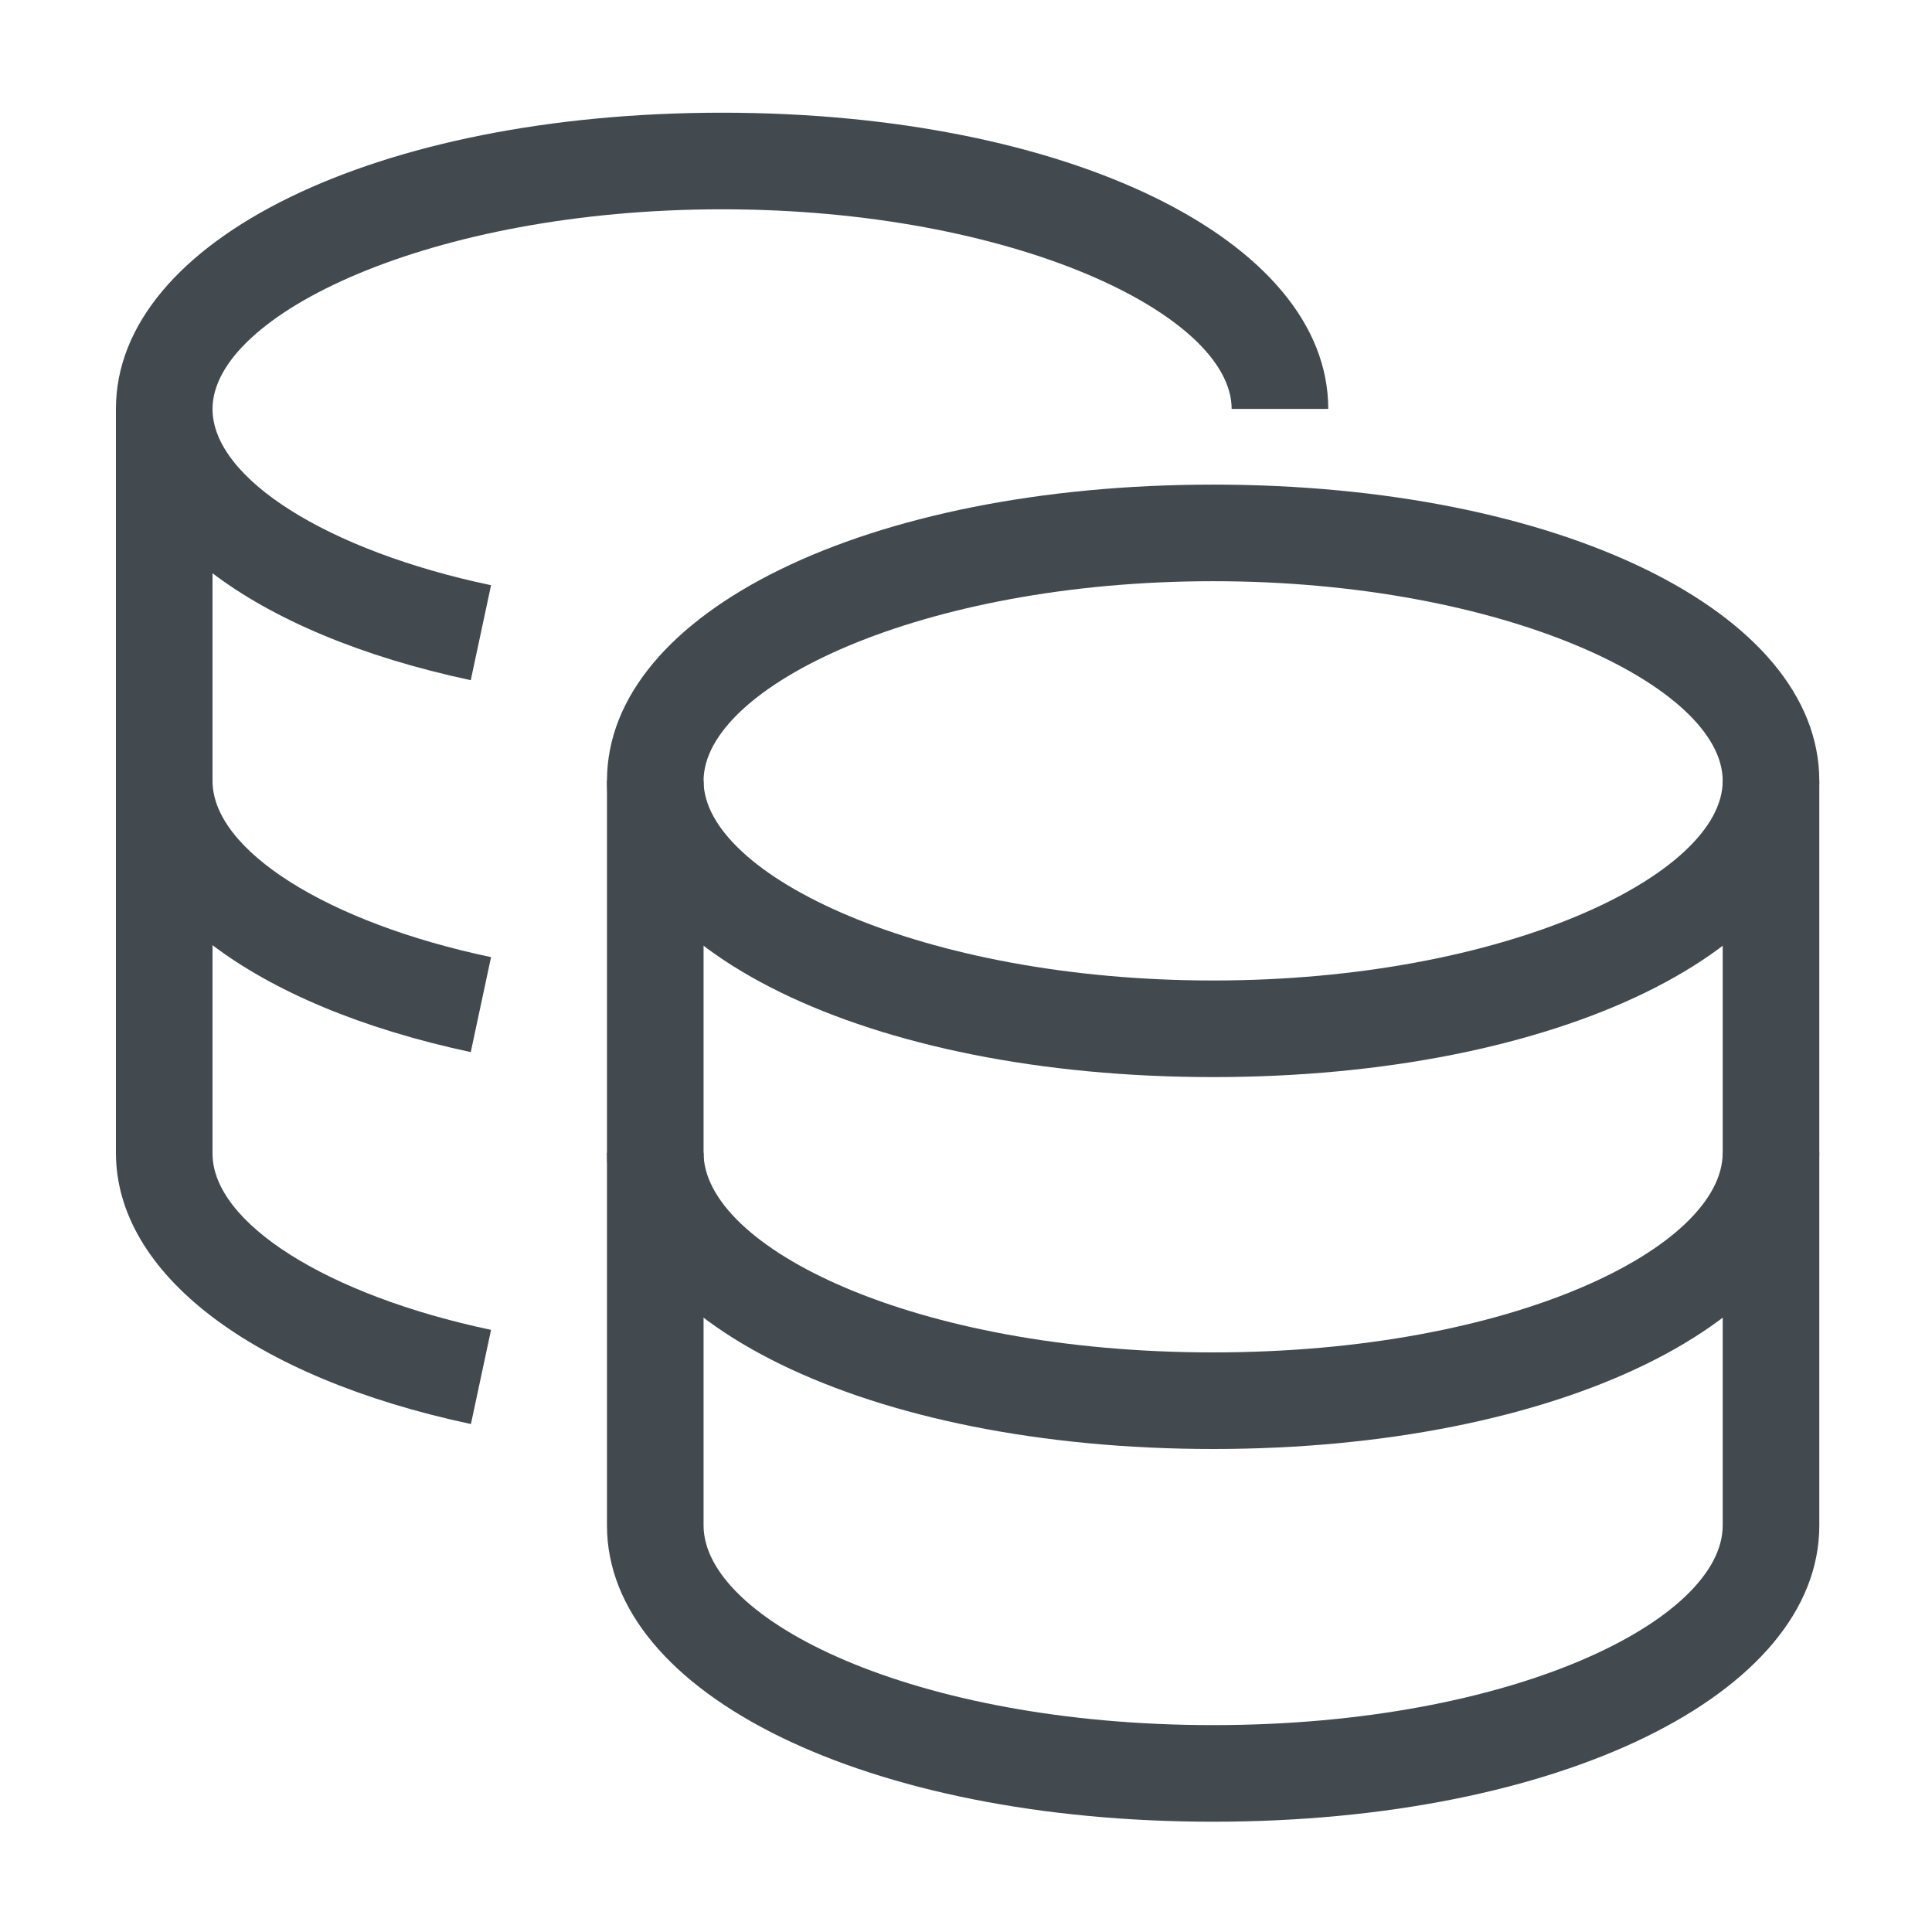
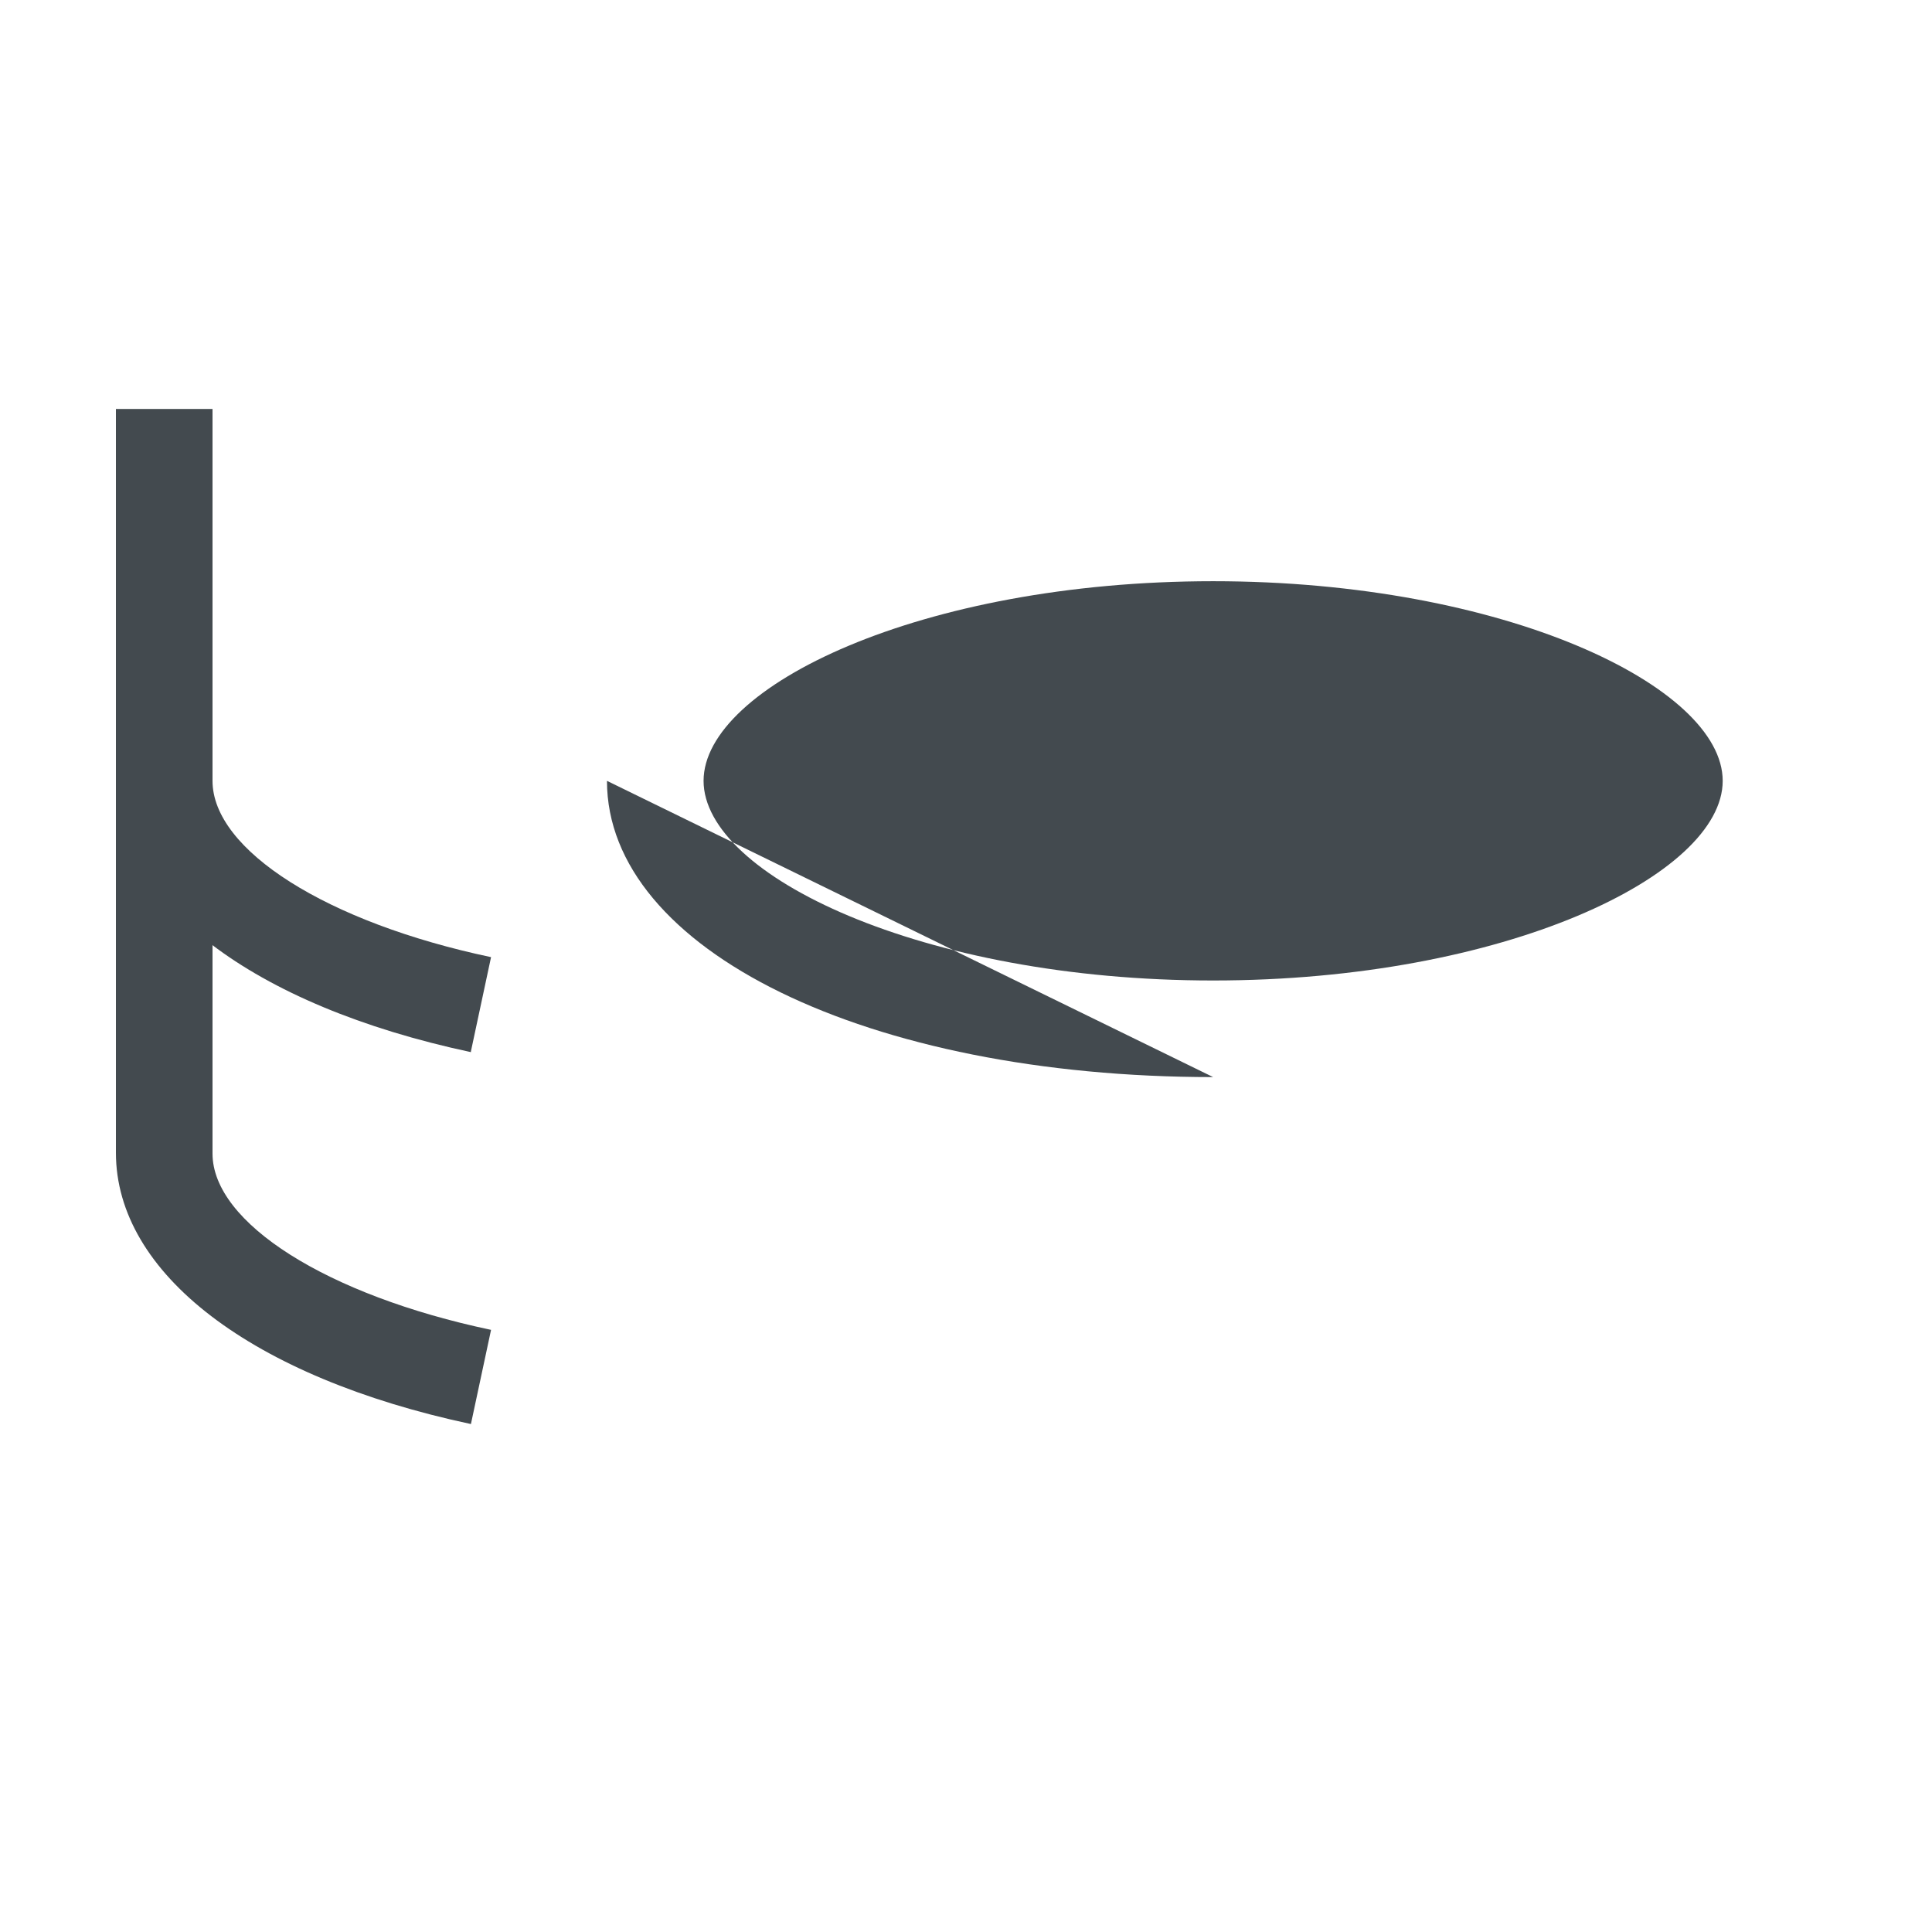
<svg xmlns="http://www.w3.org/2000/svg" id="OUTLINE" viewBox="0 0 24 24">
  <defs>
    <style>
      .cls-1 {
        fill: #434a4f;
      }
    </style>
  </defs>
  <g>
-     <path class="cls-1" d="m15.07,13.38c-4.29,0-7.53-1.58-7.53-3.68s3.24-3.68,7.53-3.68,7.53,1.58,7.53,3.68-3.24,3.68-7.53,3.68Zm0-6.16c-3.63,0-6.33,1.31-6.33,2.48s2.71,2.48,6.33,2.48,6.33-1.31,6.33-2.48-2.71-2.48-6.33-2.48Z" />
-     <path class="cls-1" d="m15.07,22.63c-4.29,0-7.53-1.58-7.53-3.68v-9.25h1.2v9.25c0,1.17,2.6,2.48,6.33,2.48s6.33-1.31,6.33-2.48v-9.25h1.2v9.25c0,2.1-3.24,3.68-7.53,3.68Z" />
-     <path class="cls-1" d="m15.07,18c-4.29,0-7.53-1.58-7.53-3.68h1.2c0,1.17,2.6,2.48,6.33,2.48s6.33-1.31,6.33-2.48h1.2c0,2.1-3.24,3.68-7.53,3.68Z" />
+     <path class="cls-1" d="m15.07,13.38c-4.29,0-7.53-1.58-7.53-3.68Zm0-6.16c-3.63,0-6.33,1.31-6.33,2.48s2.71,2.48,6.33,2.48,6.33-1.31,6.33-2.48-2.71-2.48-6.33-2.48Z" />
  </g>
  <g>
-     <path class="cls-1" d="m5.85,8.45c-2.72-.58-4.41-1.87-4.41-3.37,0-2.1,3.24-3.68,7.53-3.68s7.53,1.58,7.53,3.68h-1.2c0-1.17-2.71-2.48-6.33-2.48s-6.33,1.31-6.33,2.48c0,.86,1.42,1.76,3.46,2.19l-.25,1.17Z" />
    <path class="cls-1" d="m5.85,17.69c-2.72-.58-4.41-1.87-4.41-3.37V5.08h1.2v9.25c0,.86,1.42,1.76,3.46,2.19l-.25,1.17Z" />
    <path class="cls-1" d="m5.85,13.07c-2.72-.58-4.41-1.87-4.41-3.37h1.2c0,.86,1.42,1.76,3.46,2.19l-.25,1.17Z" />
  </g>
</svg>